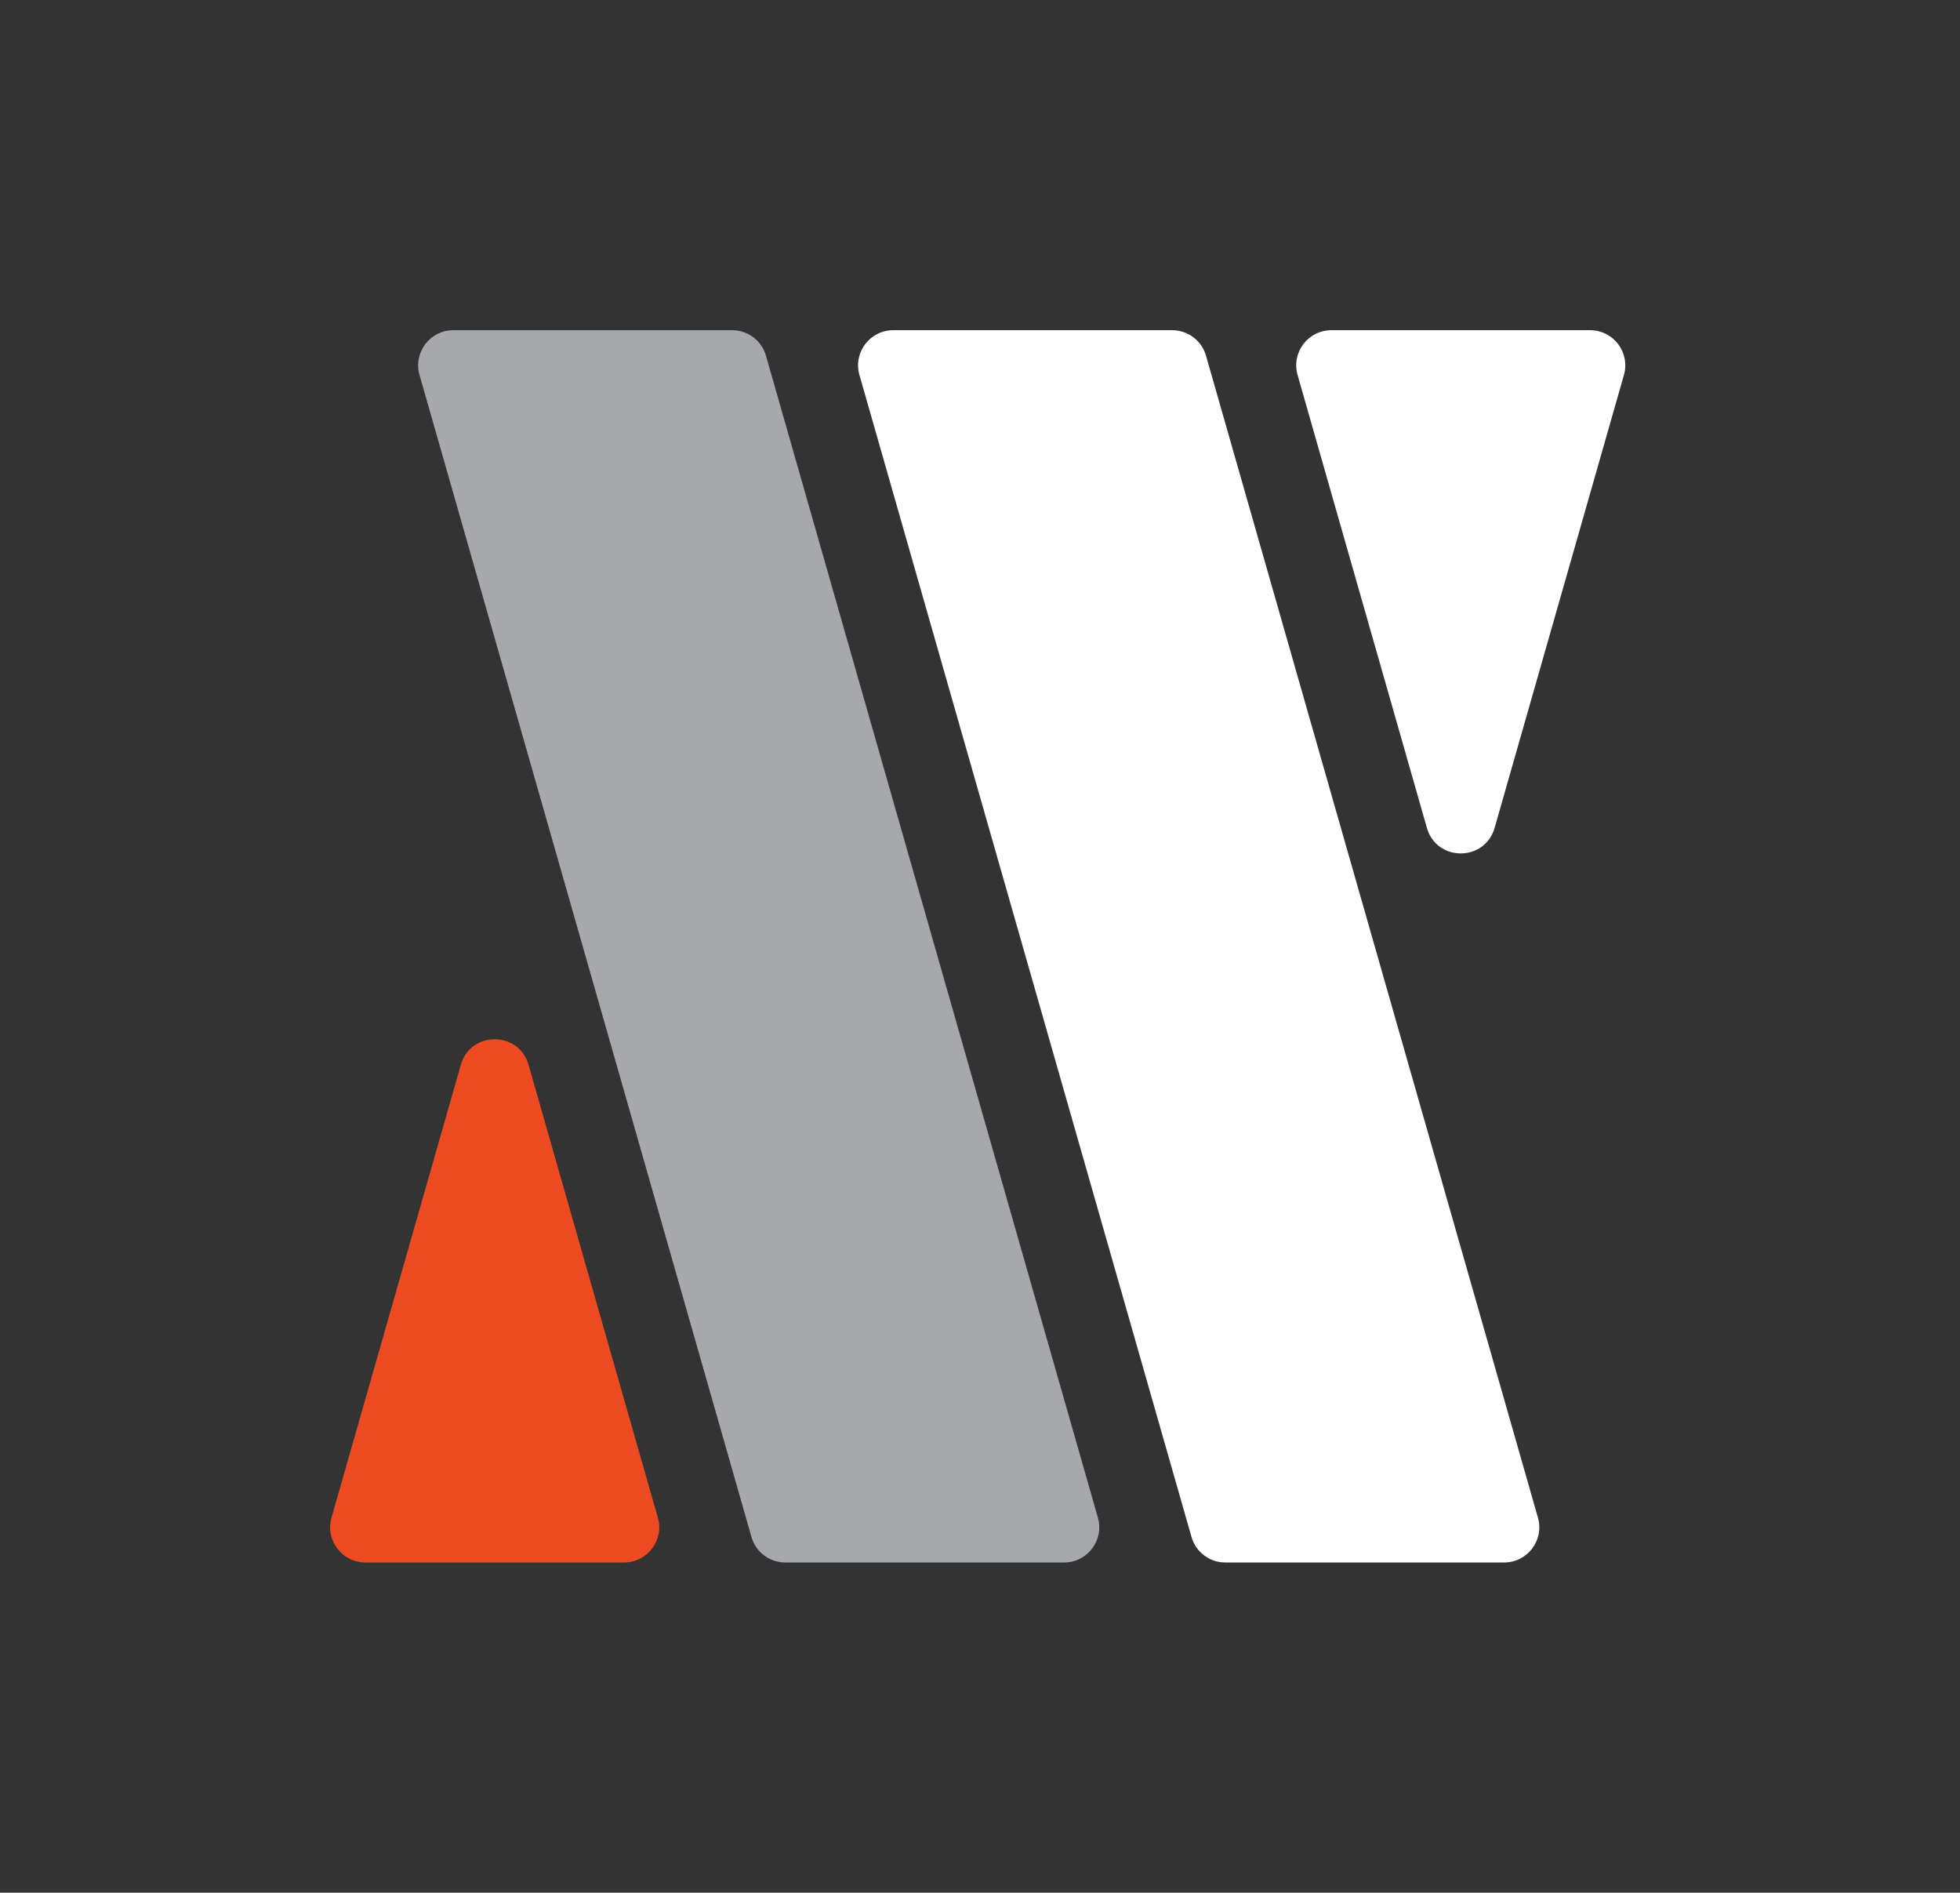
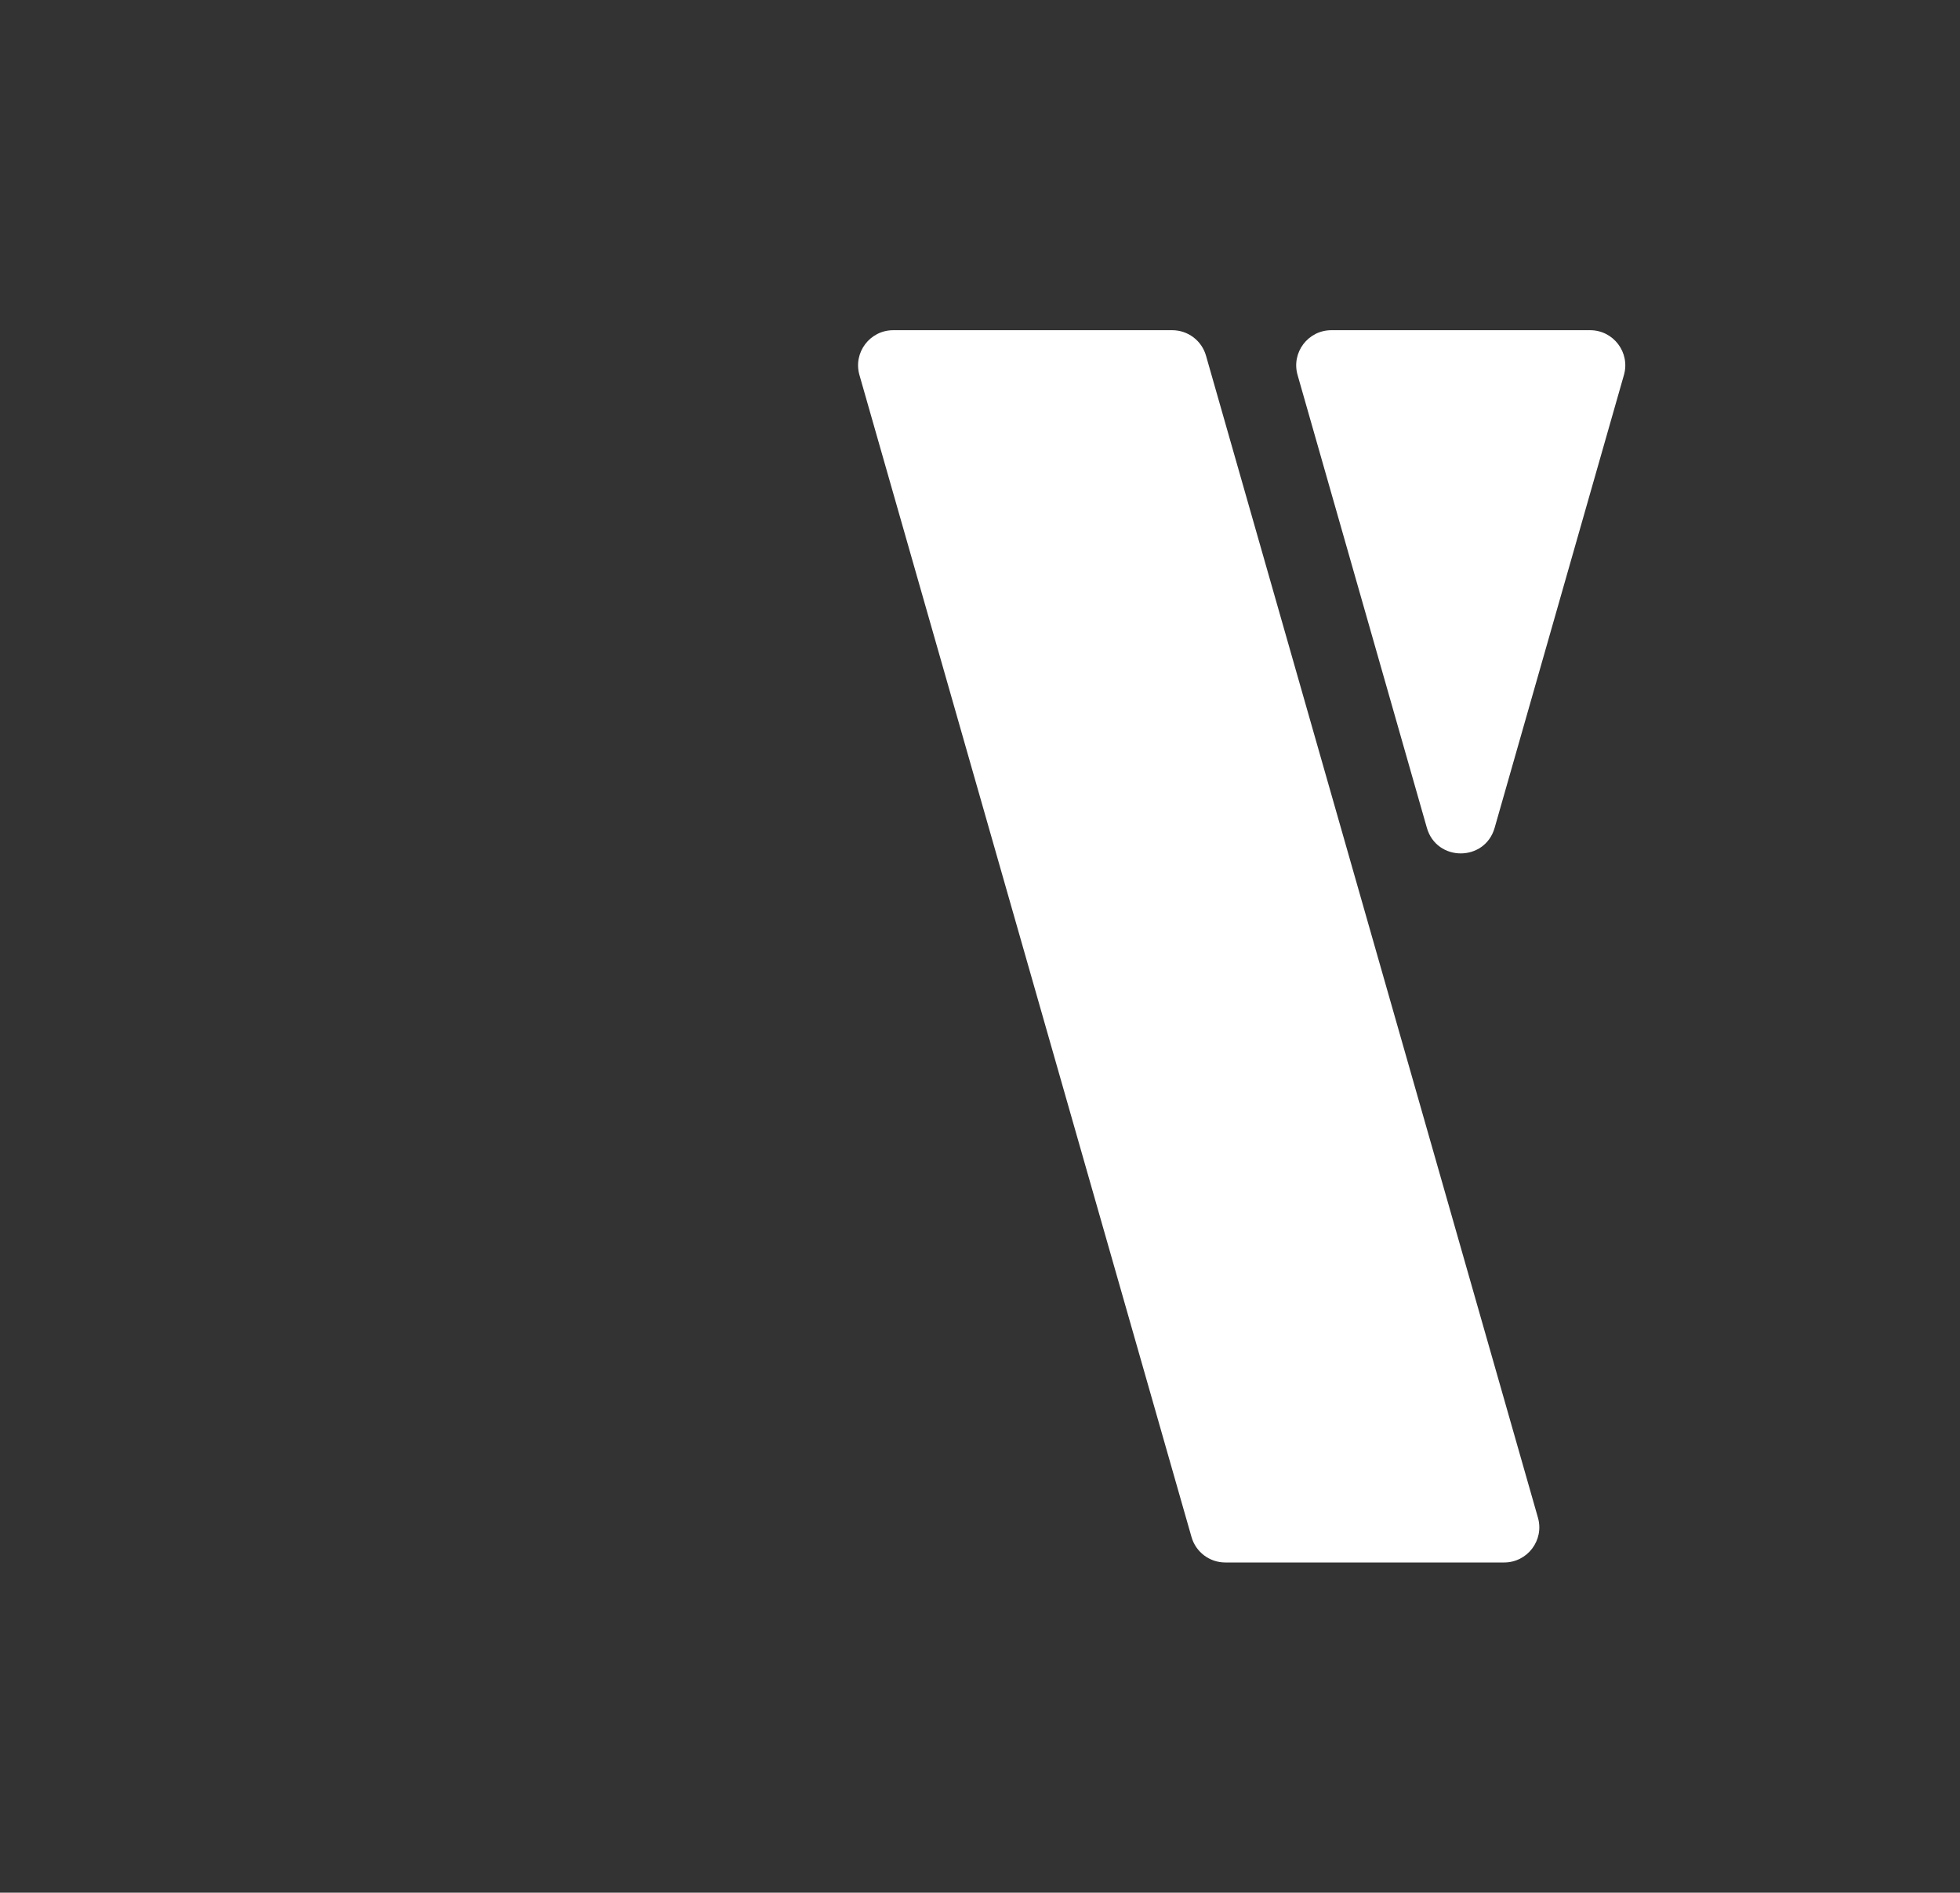
<svg xmlns="http://www.w3.org/2000/svg" data-bbox="26.07 26.07 102.279 97.29" viewBox="0 0 154.78 149.43" data-type="color">
  <rect x="0" y="0" width="154.78" height="149.43" fill="#333333" stroke="none" />
  <g>
-     <path d="m41.74 84.07 10.21 35.75c.51 1.78-.83 3.54-2.67 3.54H28.85c-1.85 0-3.18-1.77-2.67-3.54l10.21-35.75c.77-2.69 4.58-2.69 5.35 0Z" fill="#ef4b23" data-color="1" />
    <path d="m118.03 65.36 10.21-35.75c.51-1.78-.83-3.54-2.67-3.54h-20.43c-1.85 0-3.18 1.77-2.67 3.54l10.21 35.75c.77 2.69 4.58 2.69 5.35 0Z" fill="#ffffff" data-color="2" />
-     <path d="M35.8 26.07h22.02c1.24 0 2.33.82 2.67 2.02l26.21 91.73c.51 1.78-.83 3.54-2.67 3.54H62.01c-1.24 0-2.33-.82-2.67-2.02L33.13 29.61c-.51-1.78.83-3.54 2.67-3.54Z" fill="#a6a8ab" data-color="3" />
    <path d="M70.55 26.07h22.02c1.24 0 2.33.82 2.67 2.02l26.21 91.73c.51 1.78-.83 3.54-2.67 3.54H96.76c-1.24 0-2.33-.82-2.67-2.02L67.87 29.61c-.51-1.78.83-3.54 2.67-3.54Z" fill="#ffffff" data-color="2" />
  </g>
</svg>